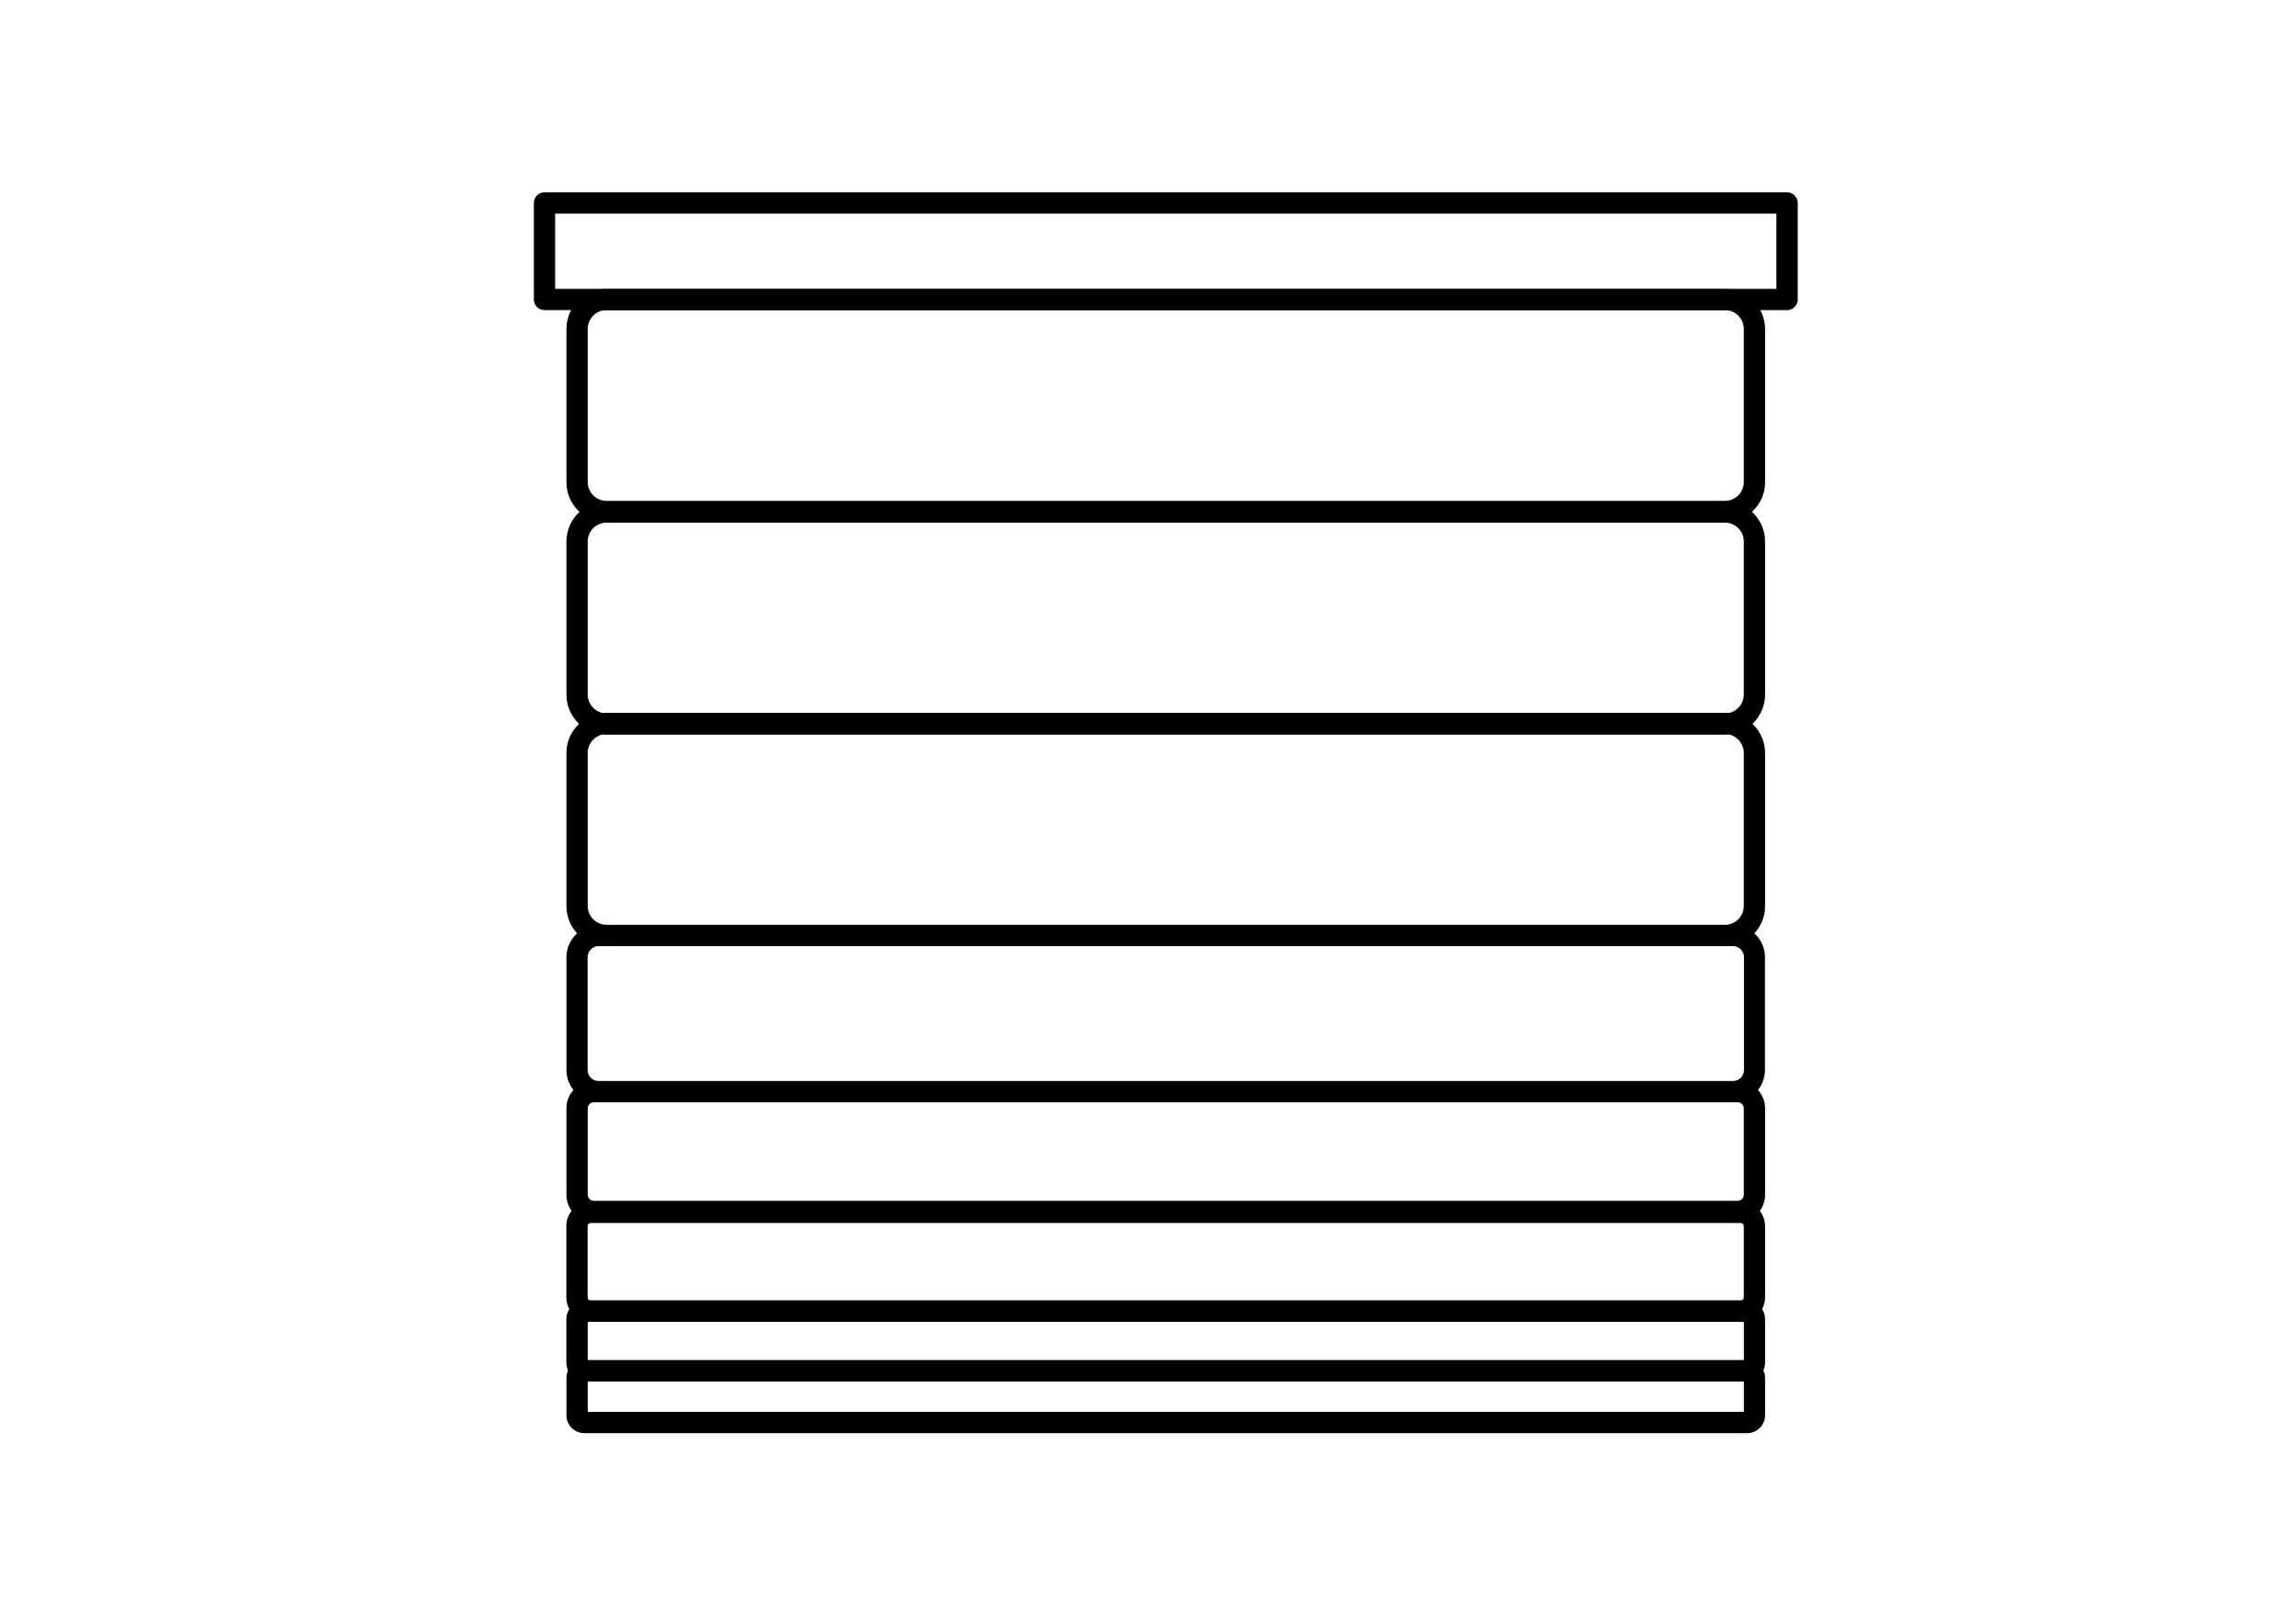
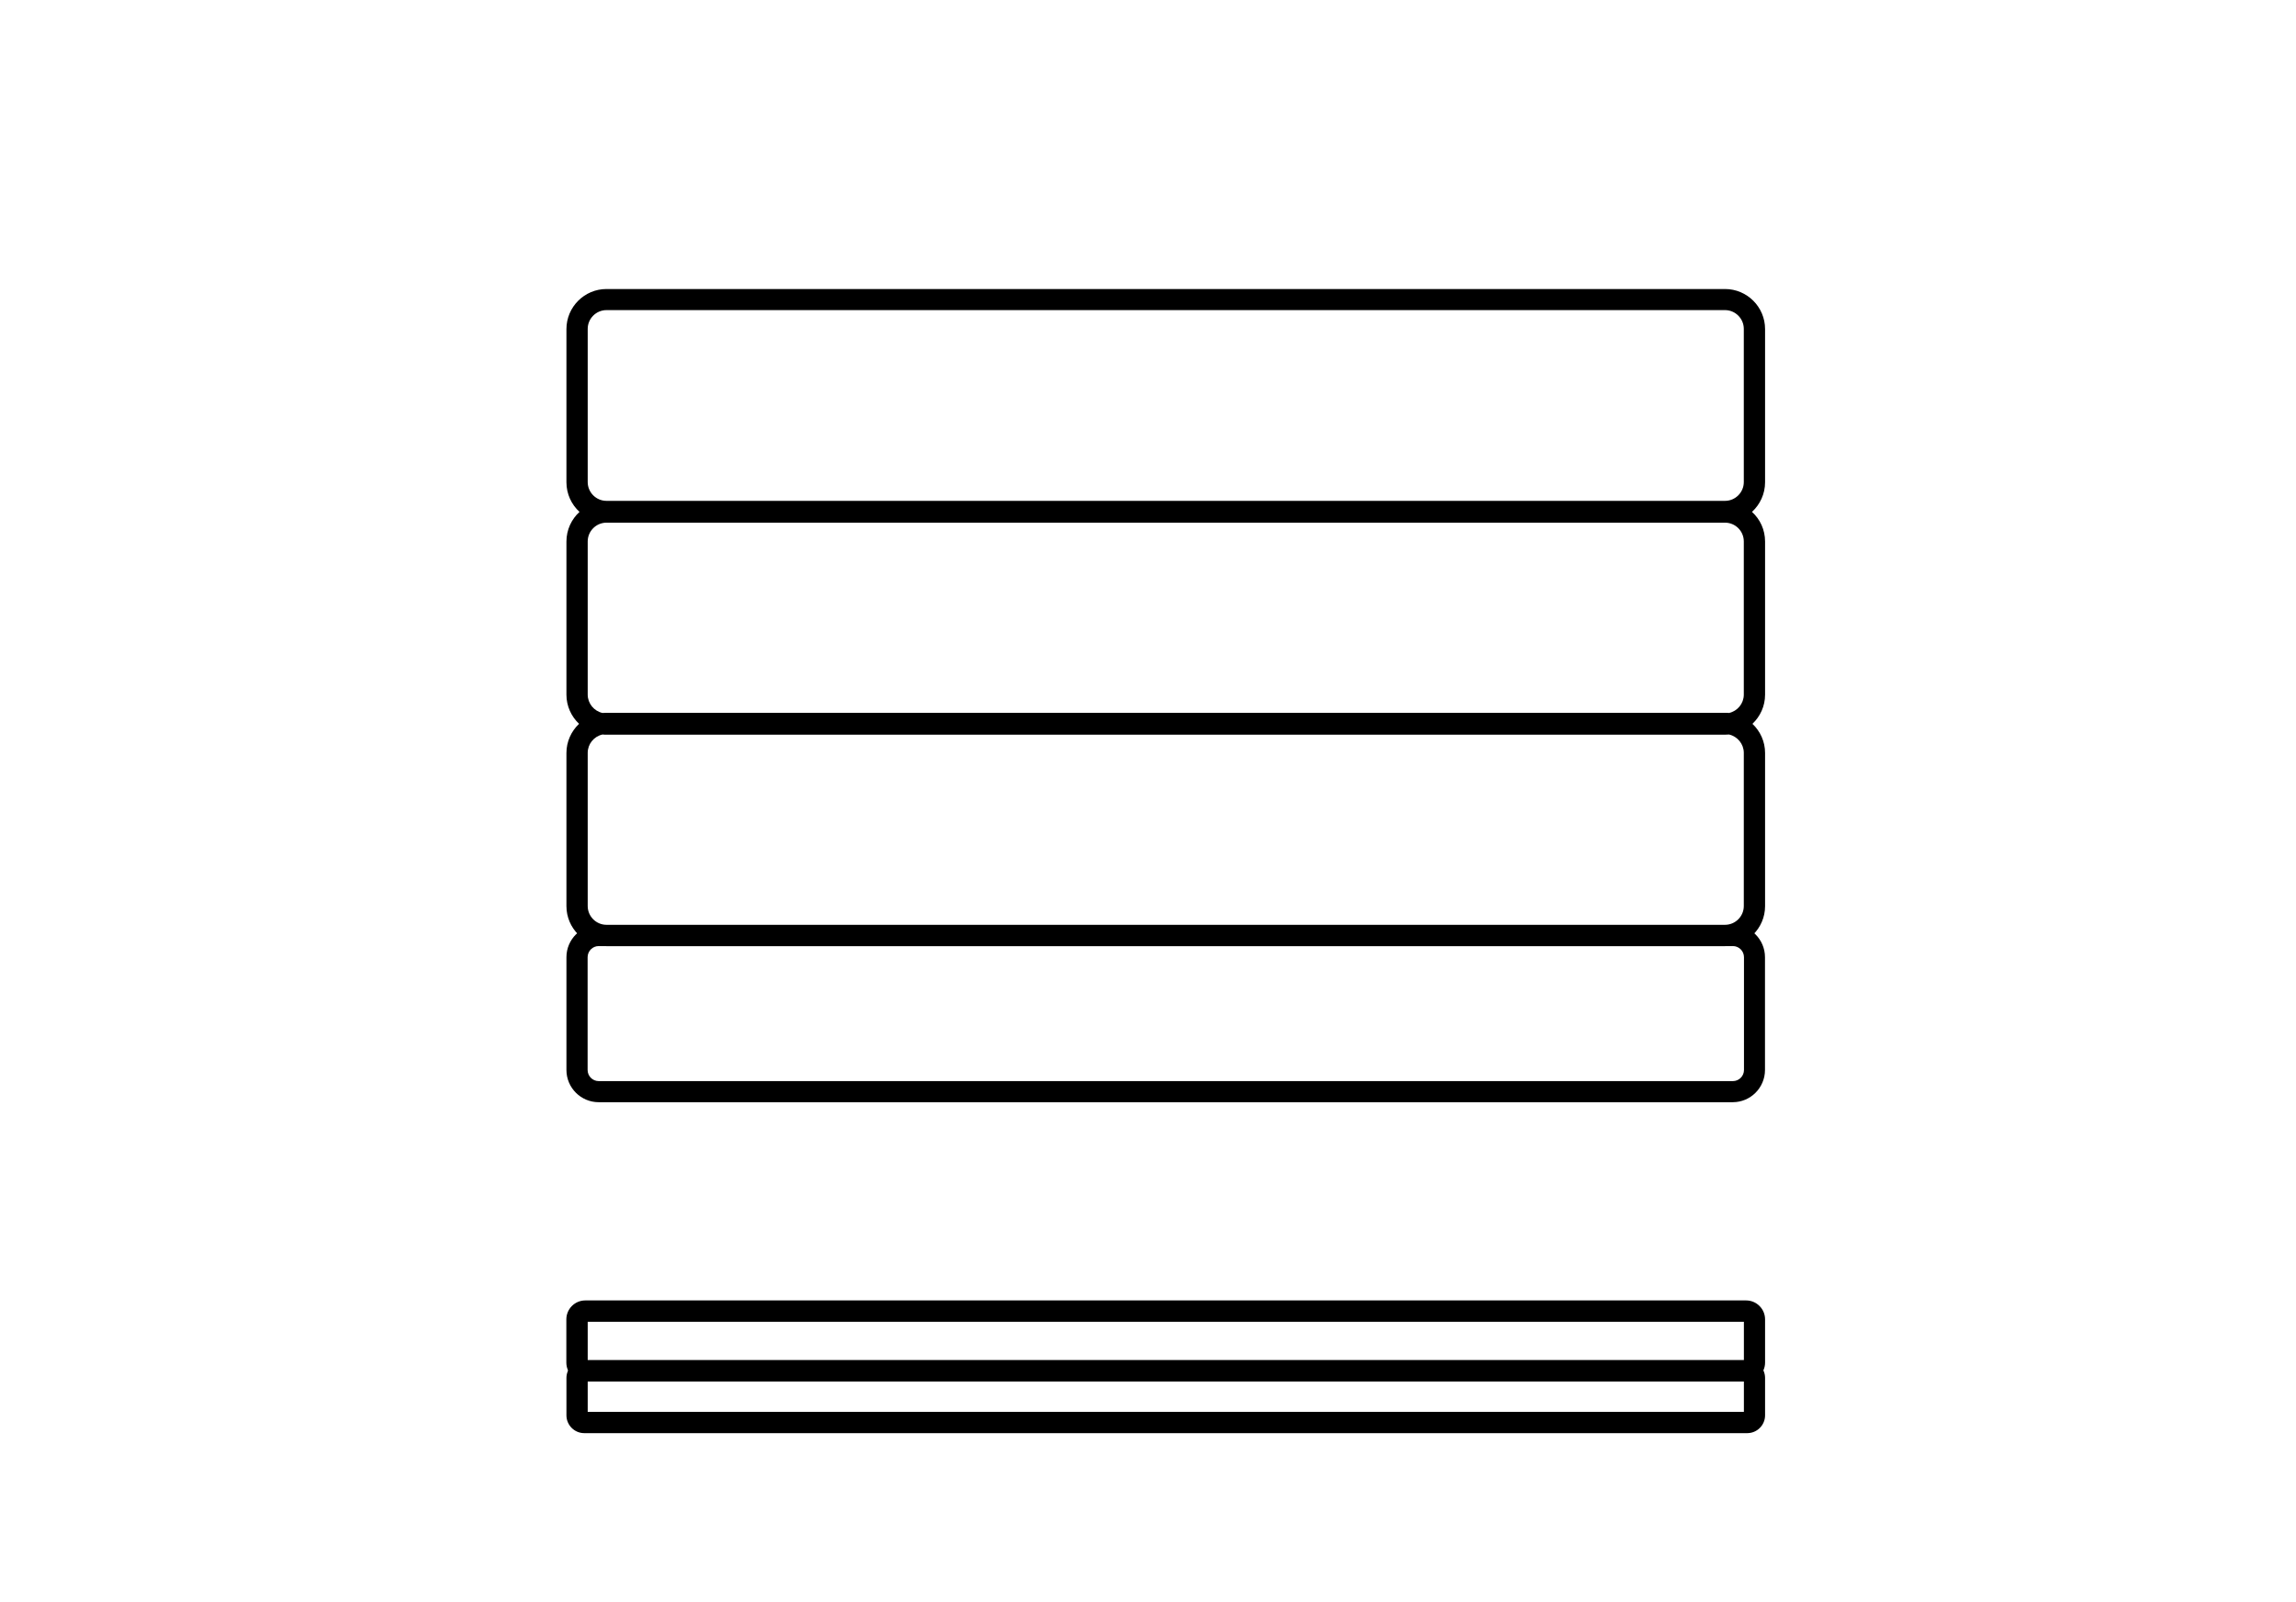
<svg xmlns="http://www.w3.org/2000/svg" id="Calque_1" viewBox="0 0 258 180">
-   <path d="M200.8,34.84H61.19c-.66,0-1.2-.54-1.2-1.2v-10.84c0-.66.54-1.2,1.2-1.2h139.62c.66,0,1.2.54,1.2,1.2v10.84c0,.66-.54,1.2-1.2,1.2ZM62.38,32.45h137.23v-8.45H62.38v8.45Z" />
  <path d="M193.84,106.3h-125.69c-2.48,0-4.5-2.02-4.5-4.5v-17.21c0-1.27.54-2.44,1.42-3.27-.88-.83-1.42-2-1.42-3.27v-17.21c0-1.32.57-2.51,1.47-3.33-.9-.82-1.47-2.01-1.47-3.33v-17.21c0-2.48,2.02-4.5,4.5-4.5h125.69c2.48,0,4.5,2.02,4.5,4.5v17.21c0,1.32-.57,2.5-1.47,3.33.91.82,1.47,2.01,1.47,3.33v17.21c0,1.27-.54,2.44-1.42,3.27.88.83,1.42,2,1.42,3.27v17.21c0,2.48-2.02,4.5-4.5,4.5ZM67.7,82.52c-.96.21-1.66,1.07-1.66,2.06v17.21c0,1.16.95,2.11,2.11,2.11h125.69c1.16,0,2.11-.95,2.11-2.11v-17.21c0-.99-.71-1.85-1.66-2.06-.15.01-.3.02-.45.02h-125.69c-.15,0-.3,0-.45-.02ZM68.15,80.08h125.69c.15,0,.3,0,.45.02.96-.21,1.66-1.07,1.66-2.06v-17.21c0-1.17-.95-2.11-2.11-2.11h-125.69c-1.16,0-2.11.95-2.11,2.11v17.21c0,.99.71,1.85,1.66,2.06.15-.01.3-.02.45-.02ZM68.15,34.84c-1.16,0-2.11.95-2.11,2.11v17.21c0,1.16.95,2.11,2.11,2.11h125.69c1.16,0,2.11-.95,2.11-2.11v-17.21c0-1.16-.95-2.11-2.11-2.11h-125.69Z" />
  <path d="M194.71,123.83h-127.44c-1.99,0-3.62-1.62-3.62-3.62v-12.67c0-1.99,1.62-3.62,3.62-3.62h127.44c1.99,0,3.62,1.62,3.62,3.62v12.67c0,1.99-1.62,3.62-3.62,3.62ZM67.28,106.29c-.69,0-1.25.56-1.25,1.25v12.67c0,.69.56,1.25,1.25,1.25h127.44c.69,0,1.25-.56,1.25-1.25v-12.67c0-.69-.56-1.25-1.25-1.25h-127.44Z" />
-   <path d="M195.28,137.31H66.71c-1.69,0-3.06-1.38-3.06-3.07v-9.73c0-1.69,1.37-3.06,3.06-3.06h128.57c1.69,0,3.06,1.38,3.06,3.06v9.73c0,1.69-1.37,3.07-3.06,3.07ZM66.71,123.84c-.36,0-.67.31-.67.67v9.73c0,.36.31.67.67.67h128.57c.36,0,.67-.31.67-.67v-9.73c0-.36-.31-.67-.67-.67H66.71Z" />
-   <path d="M195.61,148.5H66.38c-1.51,0-2.74-1.23-2.74-2.74v-8.02c0-1.51,1.23-2.74,2.74-2.74h129.22c1.51,0,2.74,1.23,2.74,2.74v8.02c0,1.51-1.23,2.74-2.74,2.74ZM66.38,137.4c-.19,0-.35.16-.35.35v8.02c0,.19.16.35.35.35h129.22c.19,0,.35-.16.35-.35v-8.02c0-.19-.16-.35-.35-.35H66.38Z" />
  <path d="M196.22,155.21H65.77c-1.17,0-2.13-.95-2.13-2.13v-4.85c0-1.17.95-2.13,2.13-2.13h130.44c1.17,0,2.13.95,2.13,2.13v4.85c0,1.17-.95,2.13-2.13,2.13ZM66.04,152.82h129.92v-4.32H66.04v4.32Z" />
-   <path d="M196.34,161.01H65.65c-1.1,0-2-.9-2-2v-4.2c0-1.1.9-2,2-2h130.69c1.1,0,2,.9,2,2v4.2c0,1.1-.9,2-2,2ZM66.04,158.62h129.92v-3.42H66.04v3.42Z" />
+   <path d="M196.34,161.01H65.65c-1.1,0-2-.9-2-2v-4.2c0-1.1.9-2,2-2h130.69c1.1,0,2,.9,2,2v4.2c0,1.1-.9,2-2,2M66.04,158.62h129.92v-3.42H66.04v3.42Z" />
</svg>